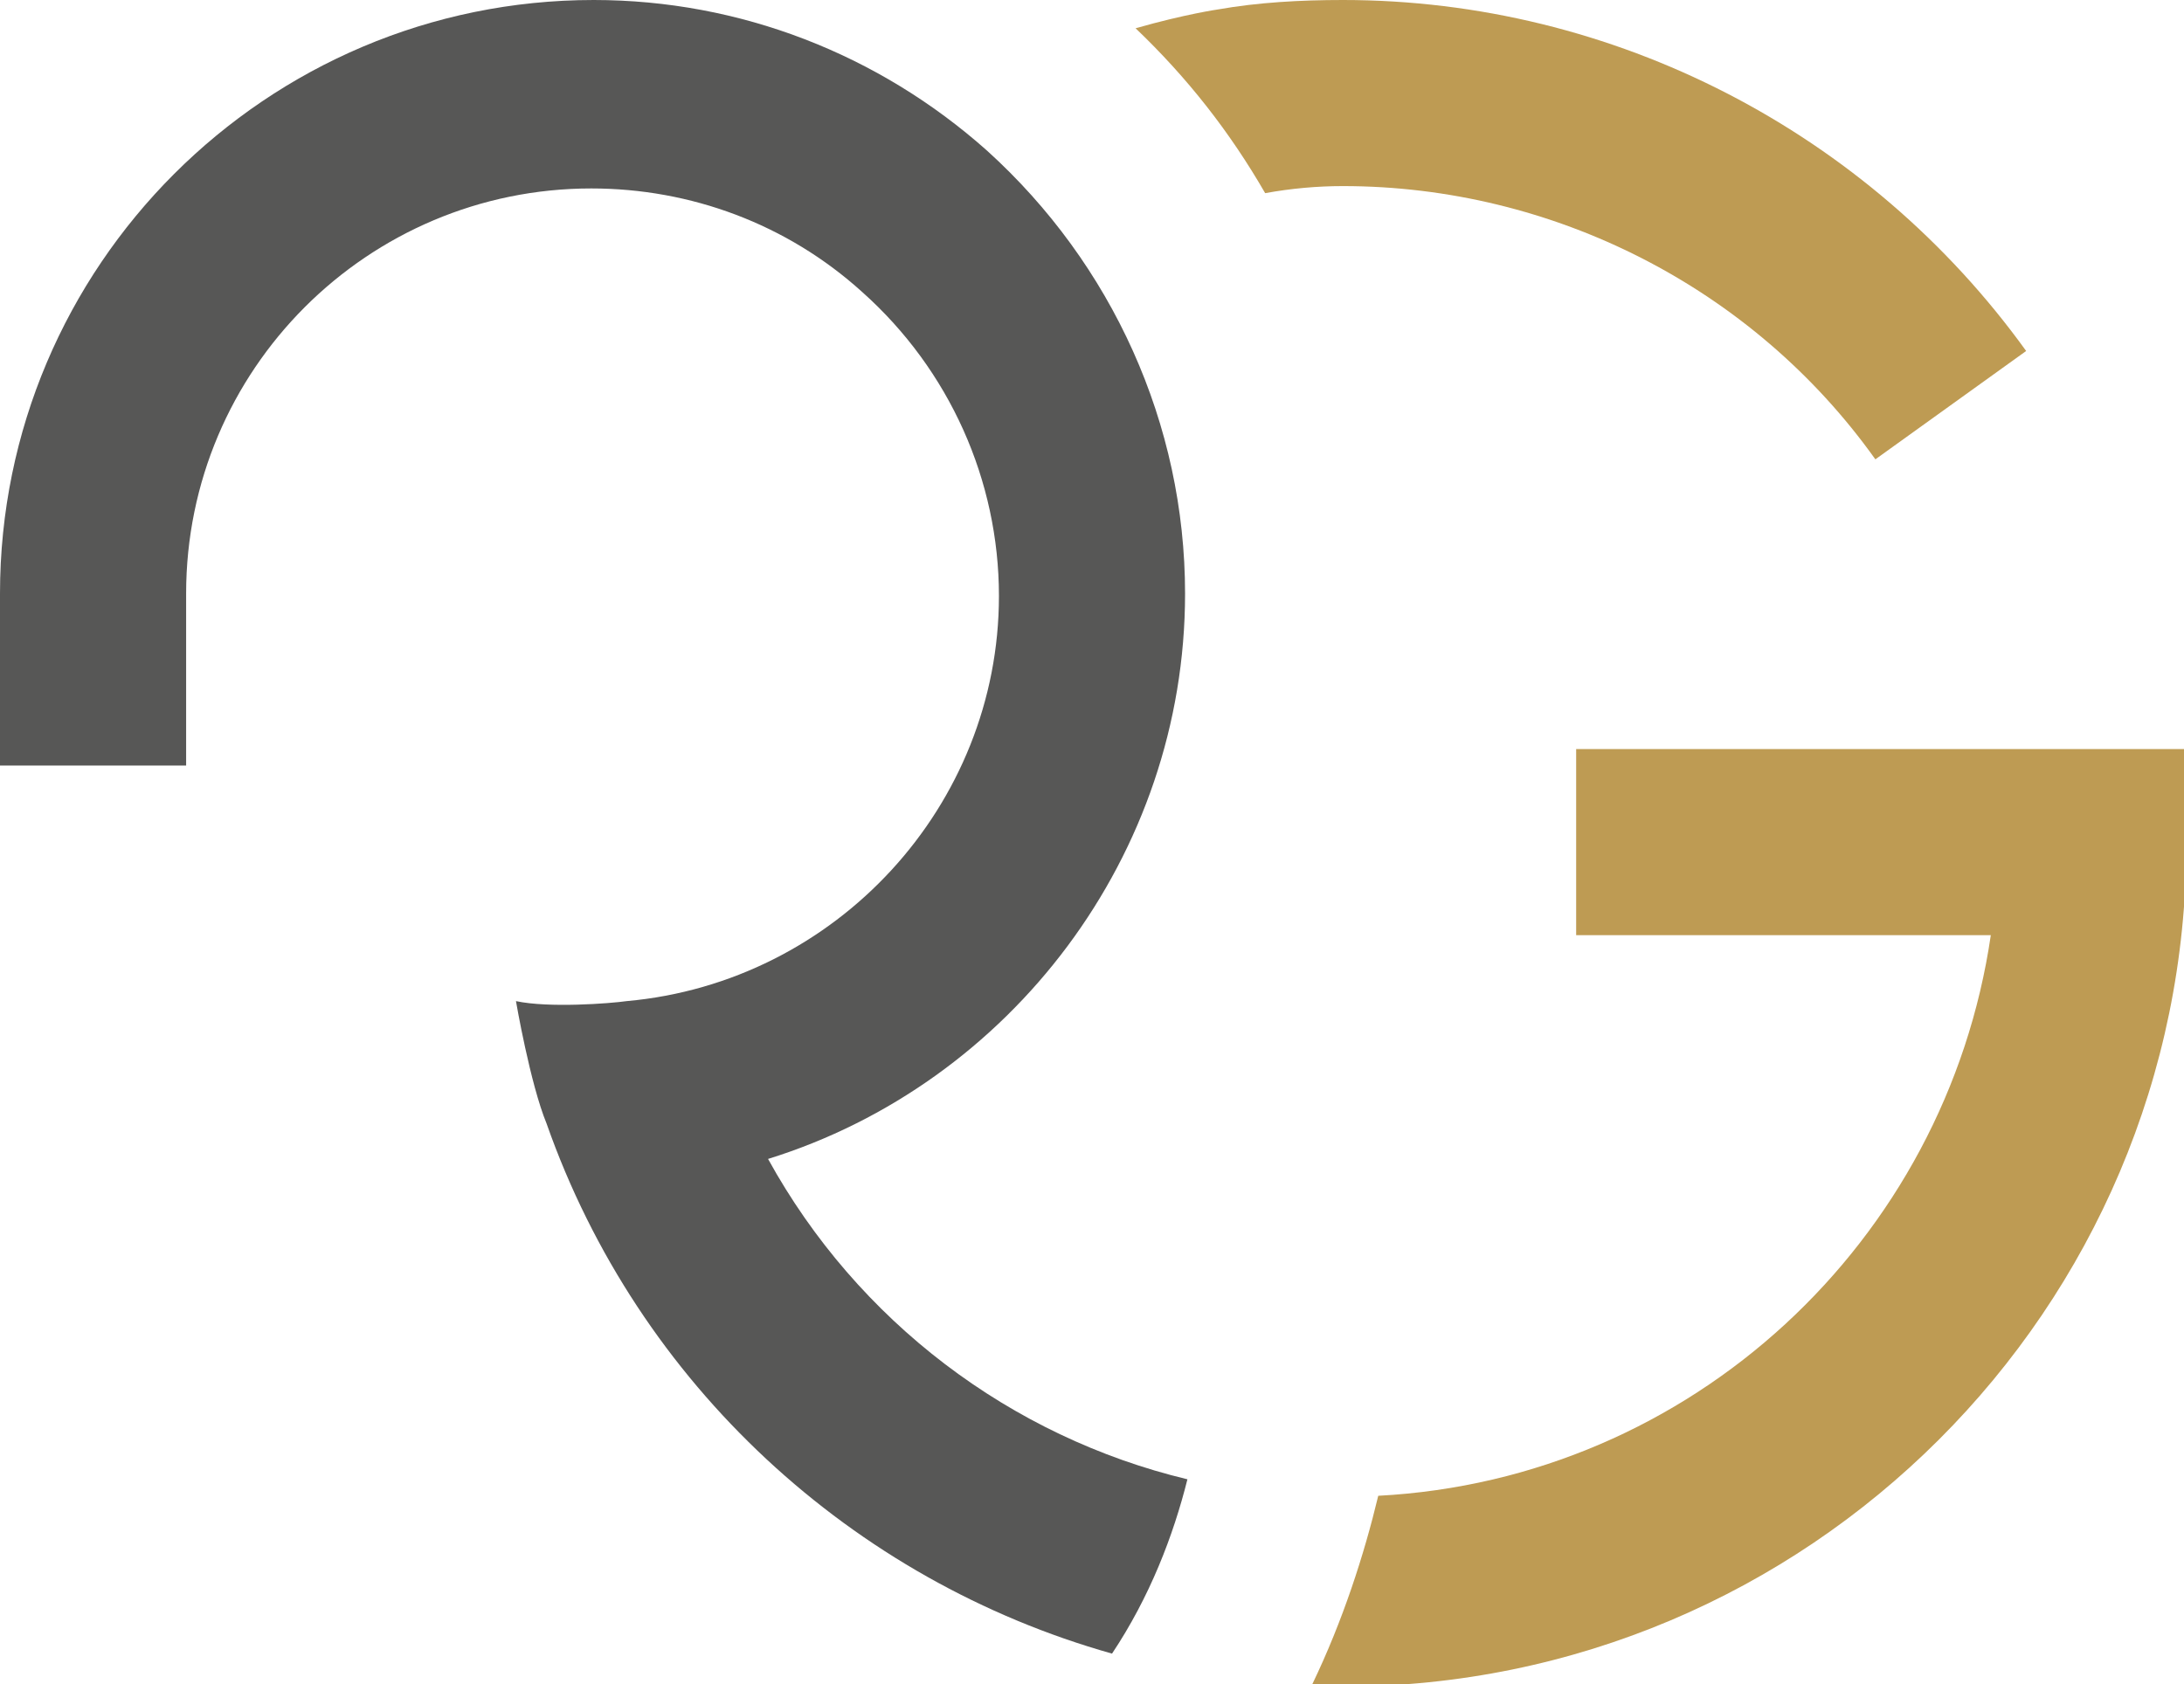
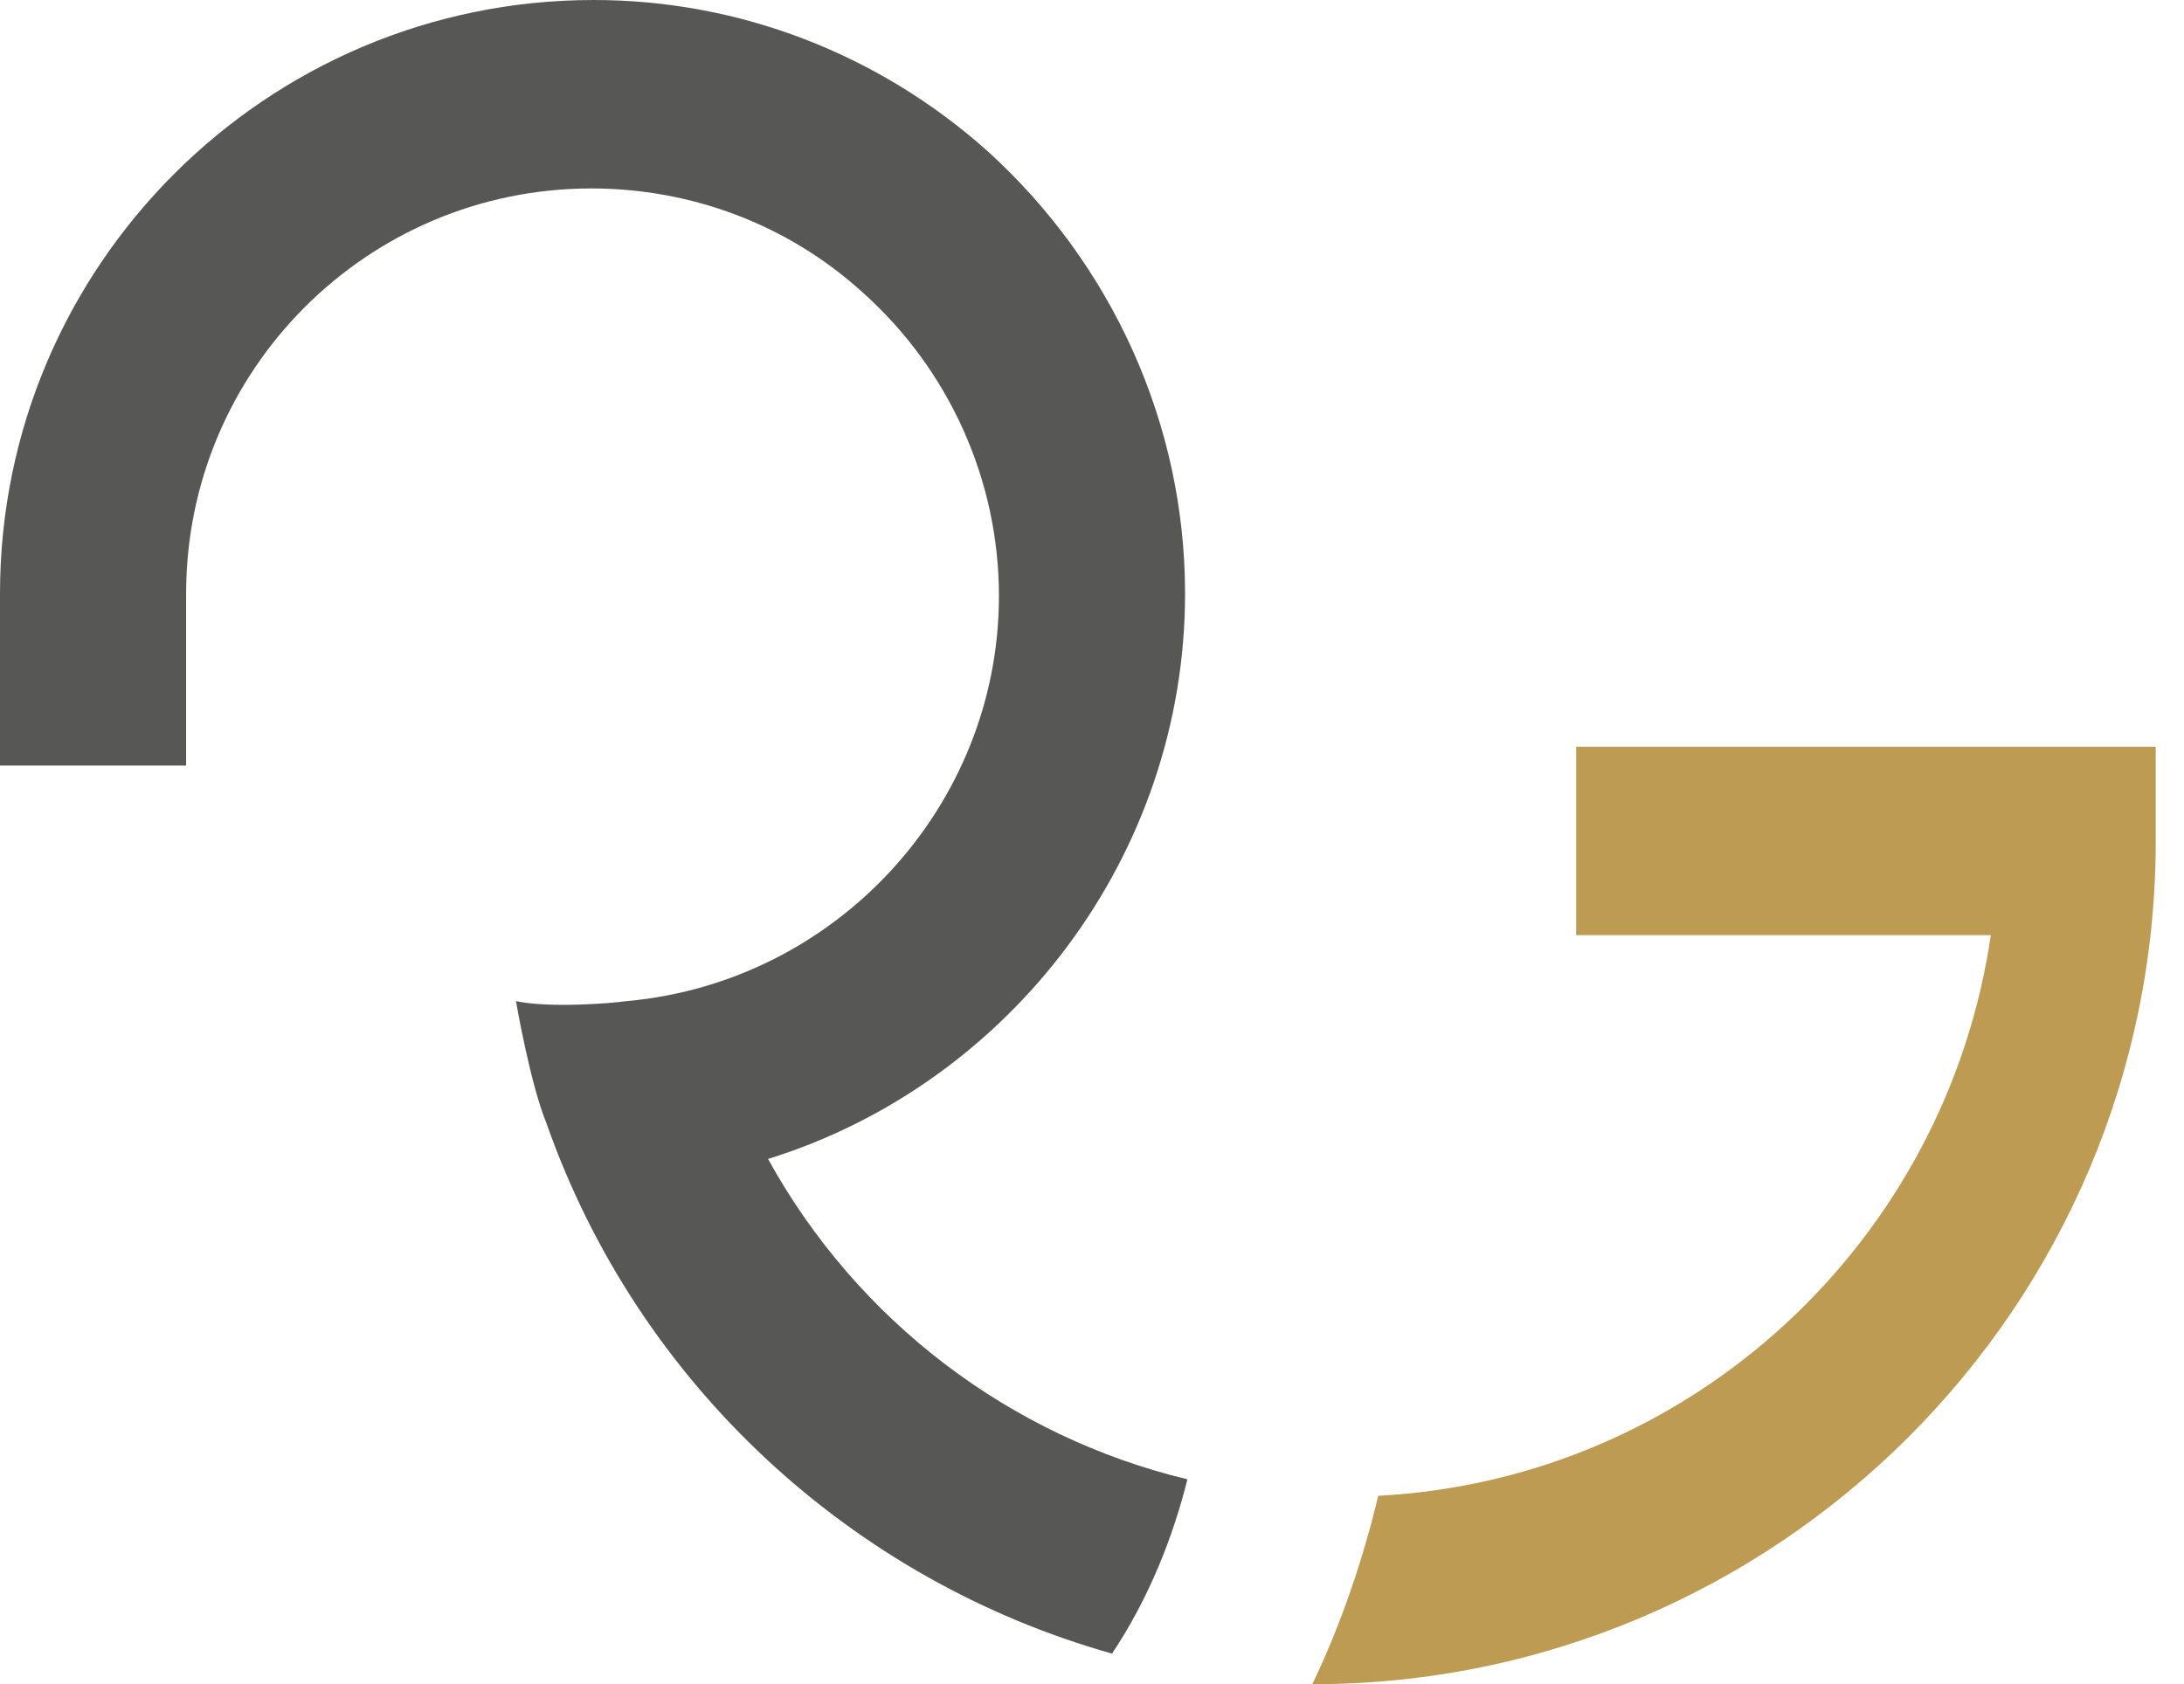
<svg xmlns="http://www.w3.org/2000/svg" version="1.1" id="Ebene_1" x="0px" y="0px" viewBox="0 0 92.7 71.5" style="enable-background:new 0 0 92.7 71.5;" xml:space="preserve">
  <style type="text/css">
	.st0{fill:#575756;}
	.st1{fill:#BE9B53;}
</style>
  <g>
    <g>
      <path class="st0" d="M32.6,49.2c10.3-3.2,17.7-12.9,17.7-24c0-7.2-3.1-14-8.4-18.8C37.3,2.3,31.4,0,25.2,0C11.3,0,0,11.3,0,25.2    l0,7.3h7.9l0-7.3c0-9.5,7.7-17.2,17.2-17.2c4.2,0,8.3,1.5,11.5,4.4c3.7,3.3,5.8,8,5.8,12.9c0,8.9-6.9,16.4-15.8,17.2l0,0    c-0.7,0.1-3.3,0.3-4.7,0c0,0,0.6,3.5,1.3,5.2c0,0,0,0,0,0c3.9,11.1,13,19.4,24,22.5c1.6-2.4,2.6-5,3.2-7.4    C42.9,61,36.4,56.1,32.6,49.2z" />
-       <path class="st1" d="M66.9,31.8v7.9h17.6c-1.9,13-12.7,23.1-26,23.8c-0.6,2.5-1.5,5.3-2.8,8c0.4,0,0.9,0.1,1.3,0.1    c19.7,0,35.8-16,35.8-35.8v-4H66.9z" />
-       <path class="st1" d="M57,0c-1.8,0-3.6,0.1-5.3,0.4c0,0-1.4,0.2-3.5,0.8c2.2,2.1,4,4.4,5.5,7C54.8,8,55.9,7.9,57,7.9    c8.9,0,17.4,4.3,22.6,11.6l6.4-4.6C79.3,5.6,68.5,0,57,0z" />
+       <path class="st1" d="M66.9,31.8v7.9h17.6c-1.9,13-12.7,23.1-26,23.8c-0.6,2.5-1.5,5.3-2.8,8c19.7,0,35.8-16,35.8-35.8v-4H66.9z" />
    </g>
  </g>
</svg>